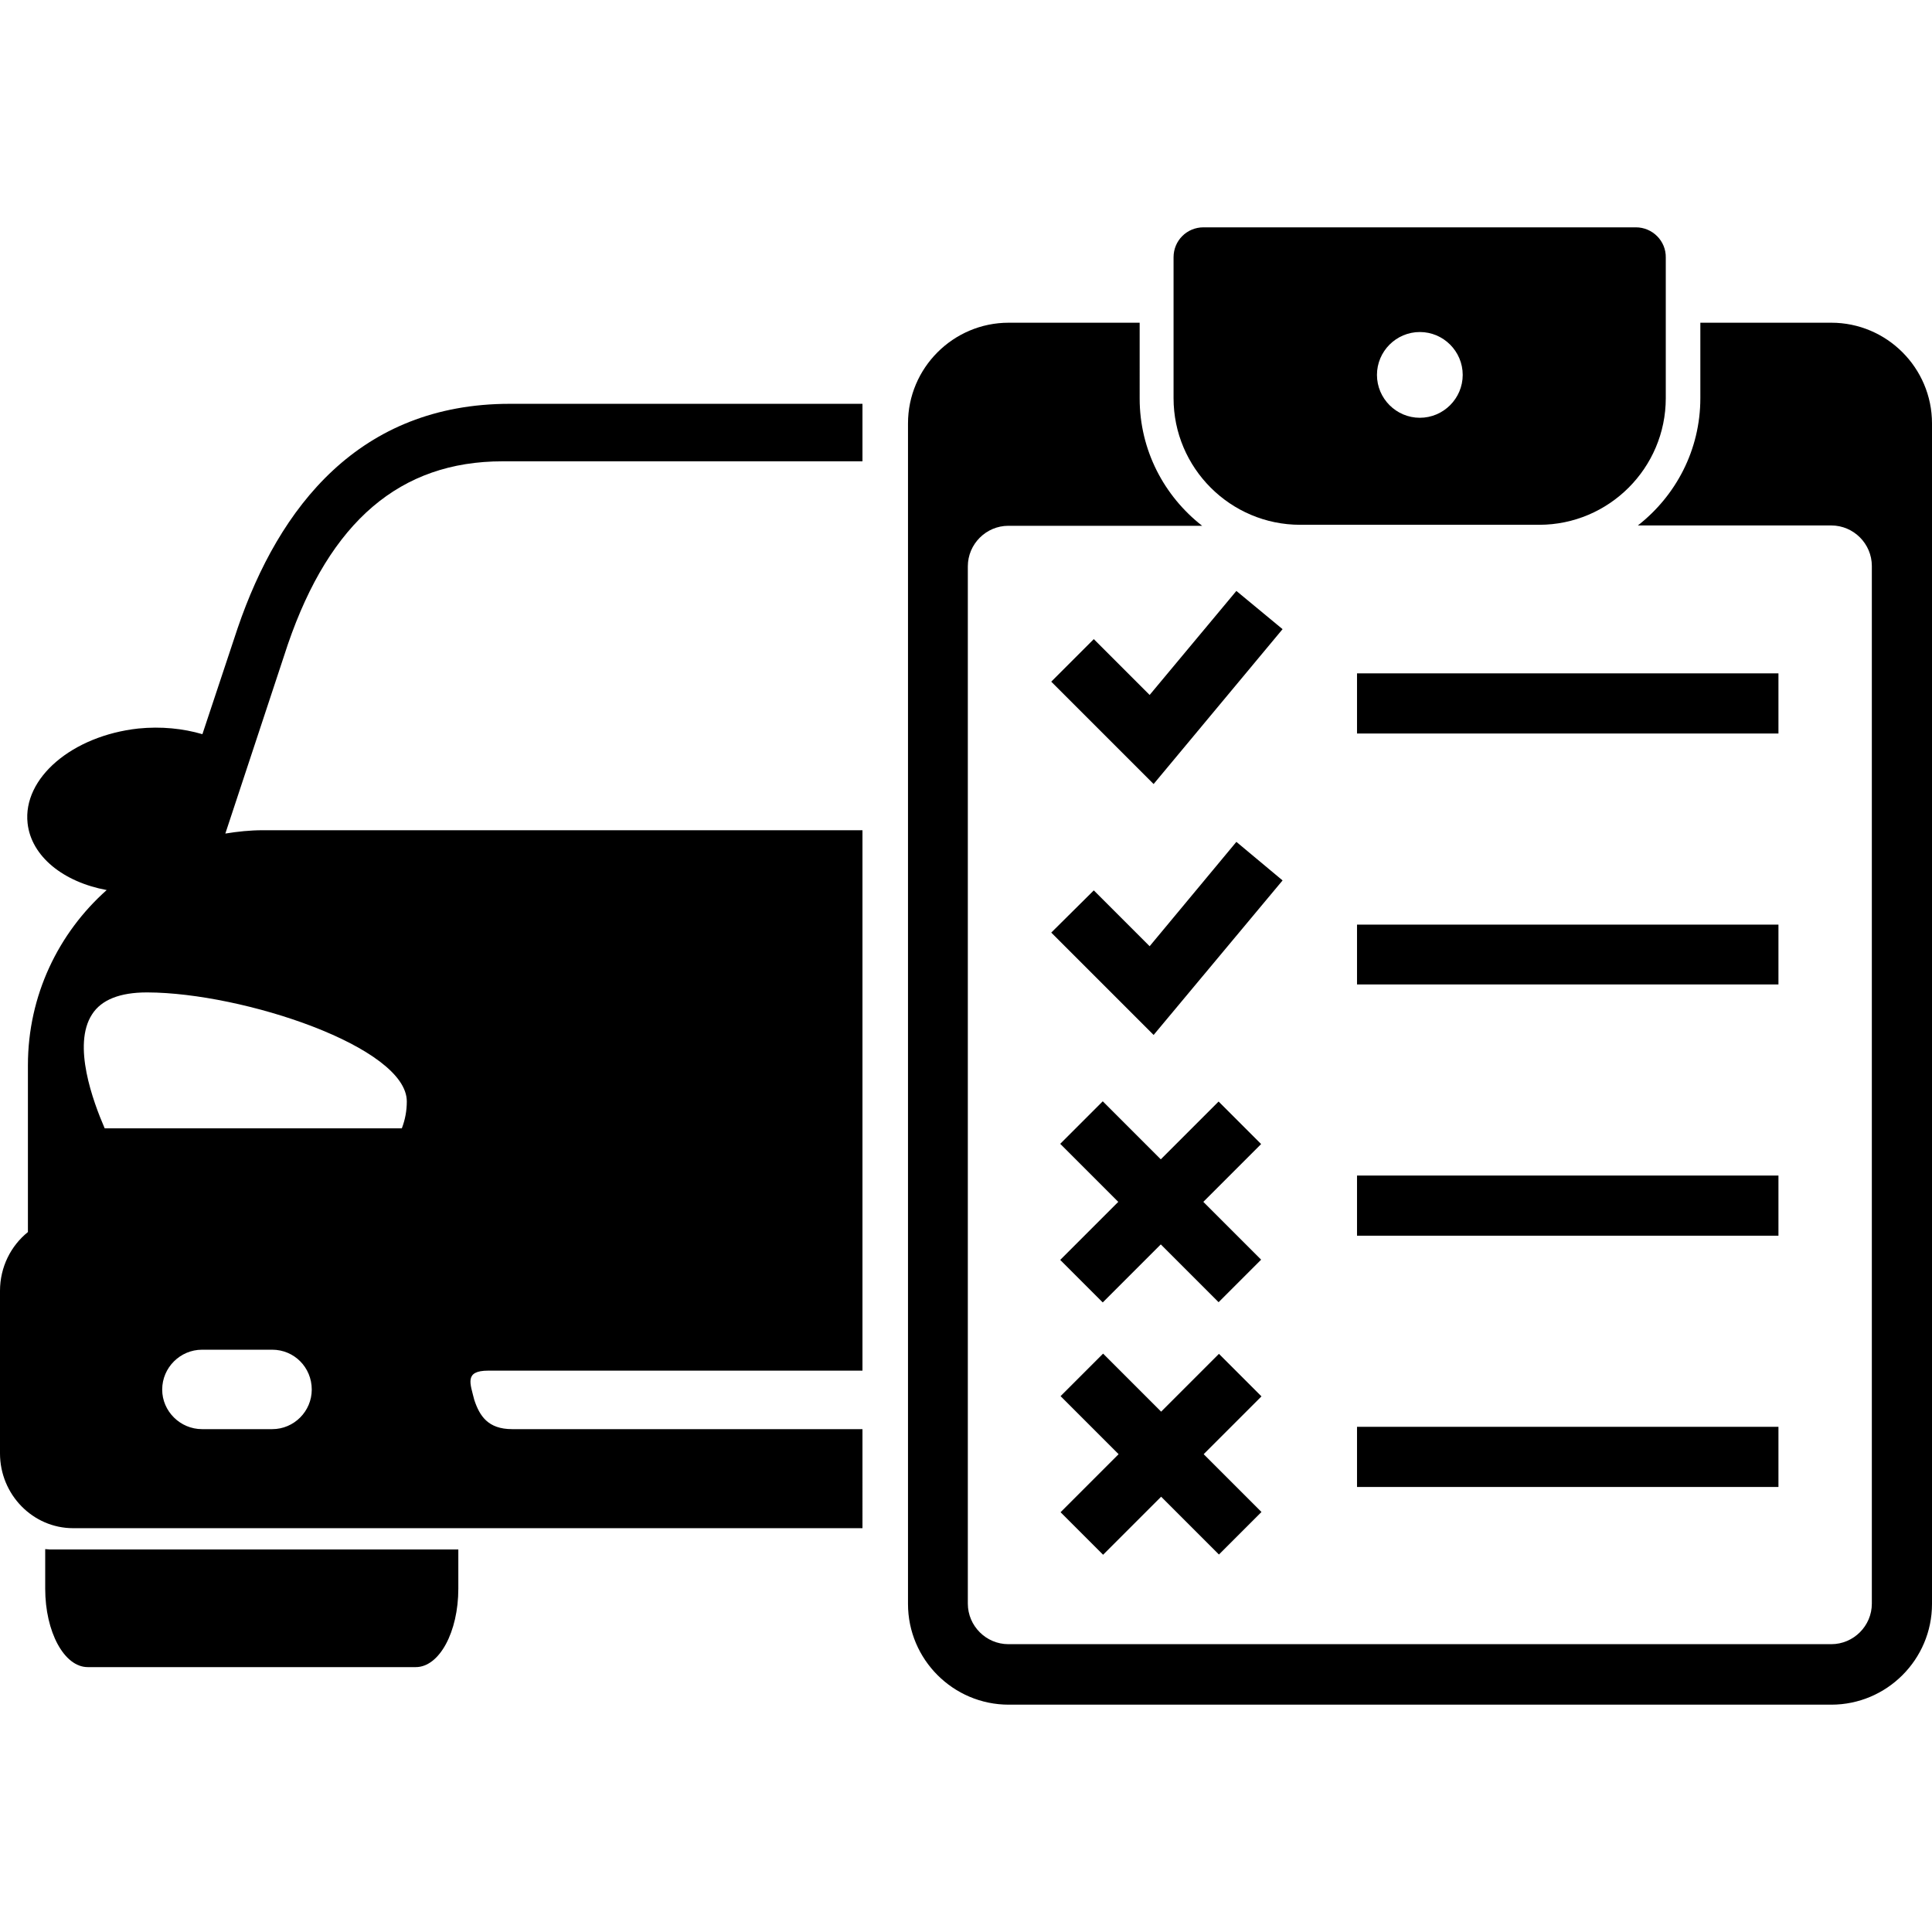
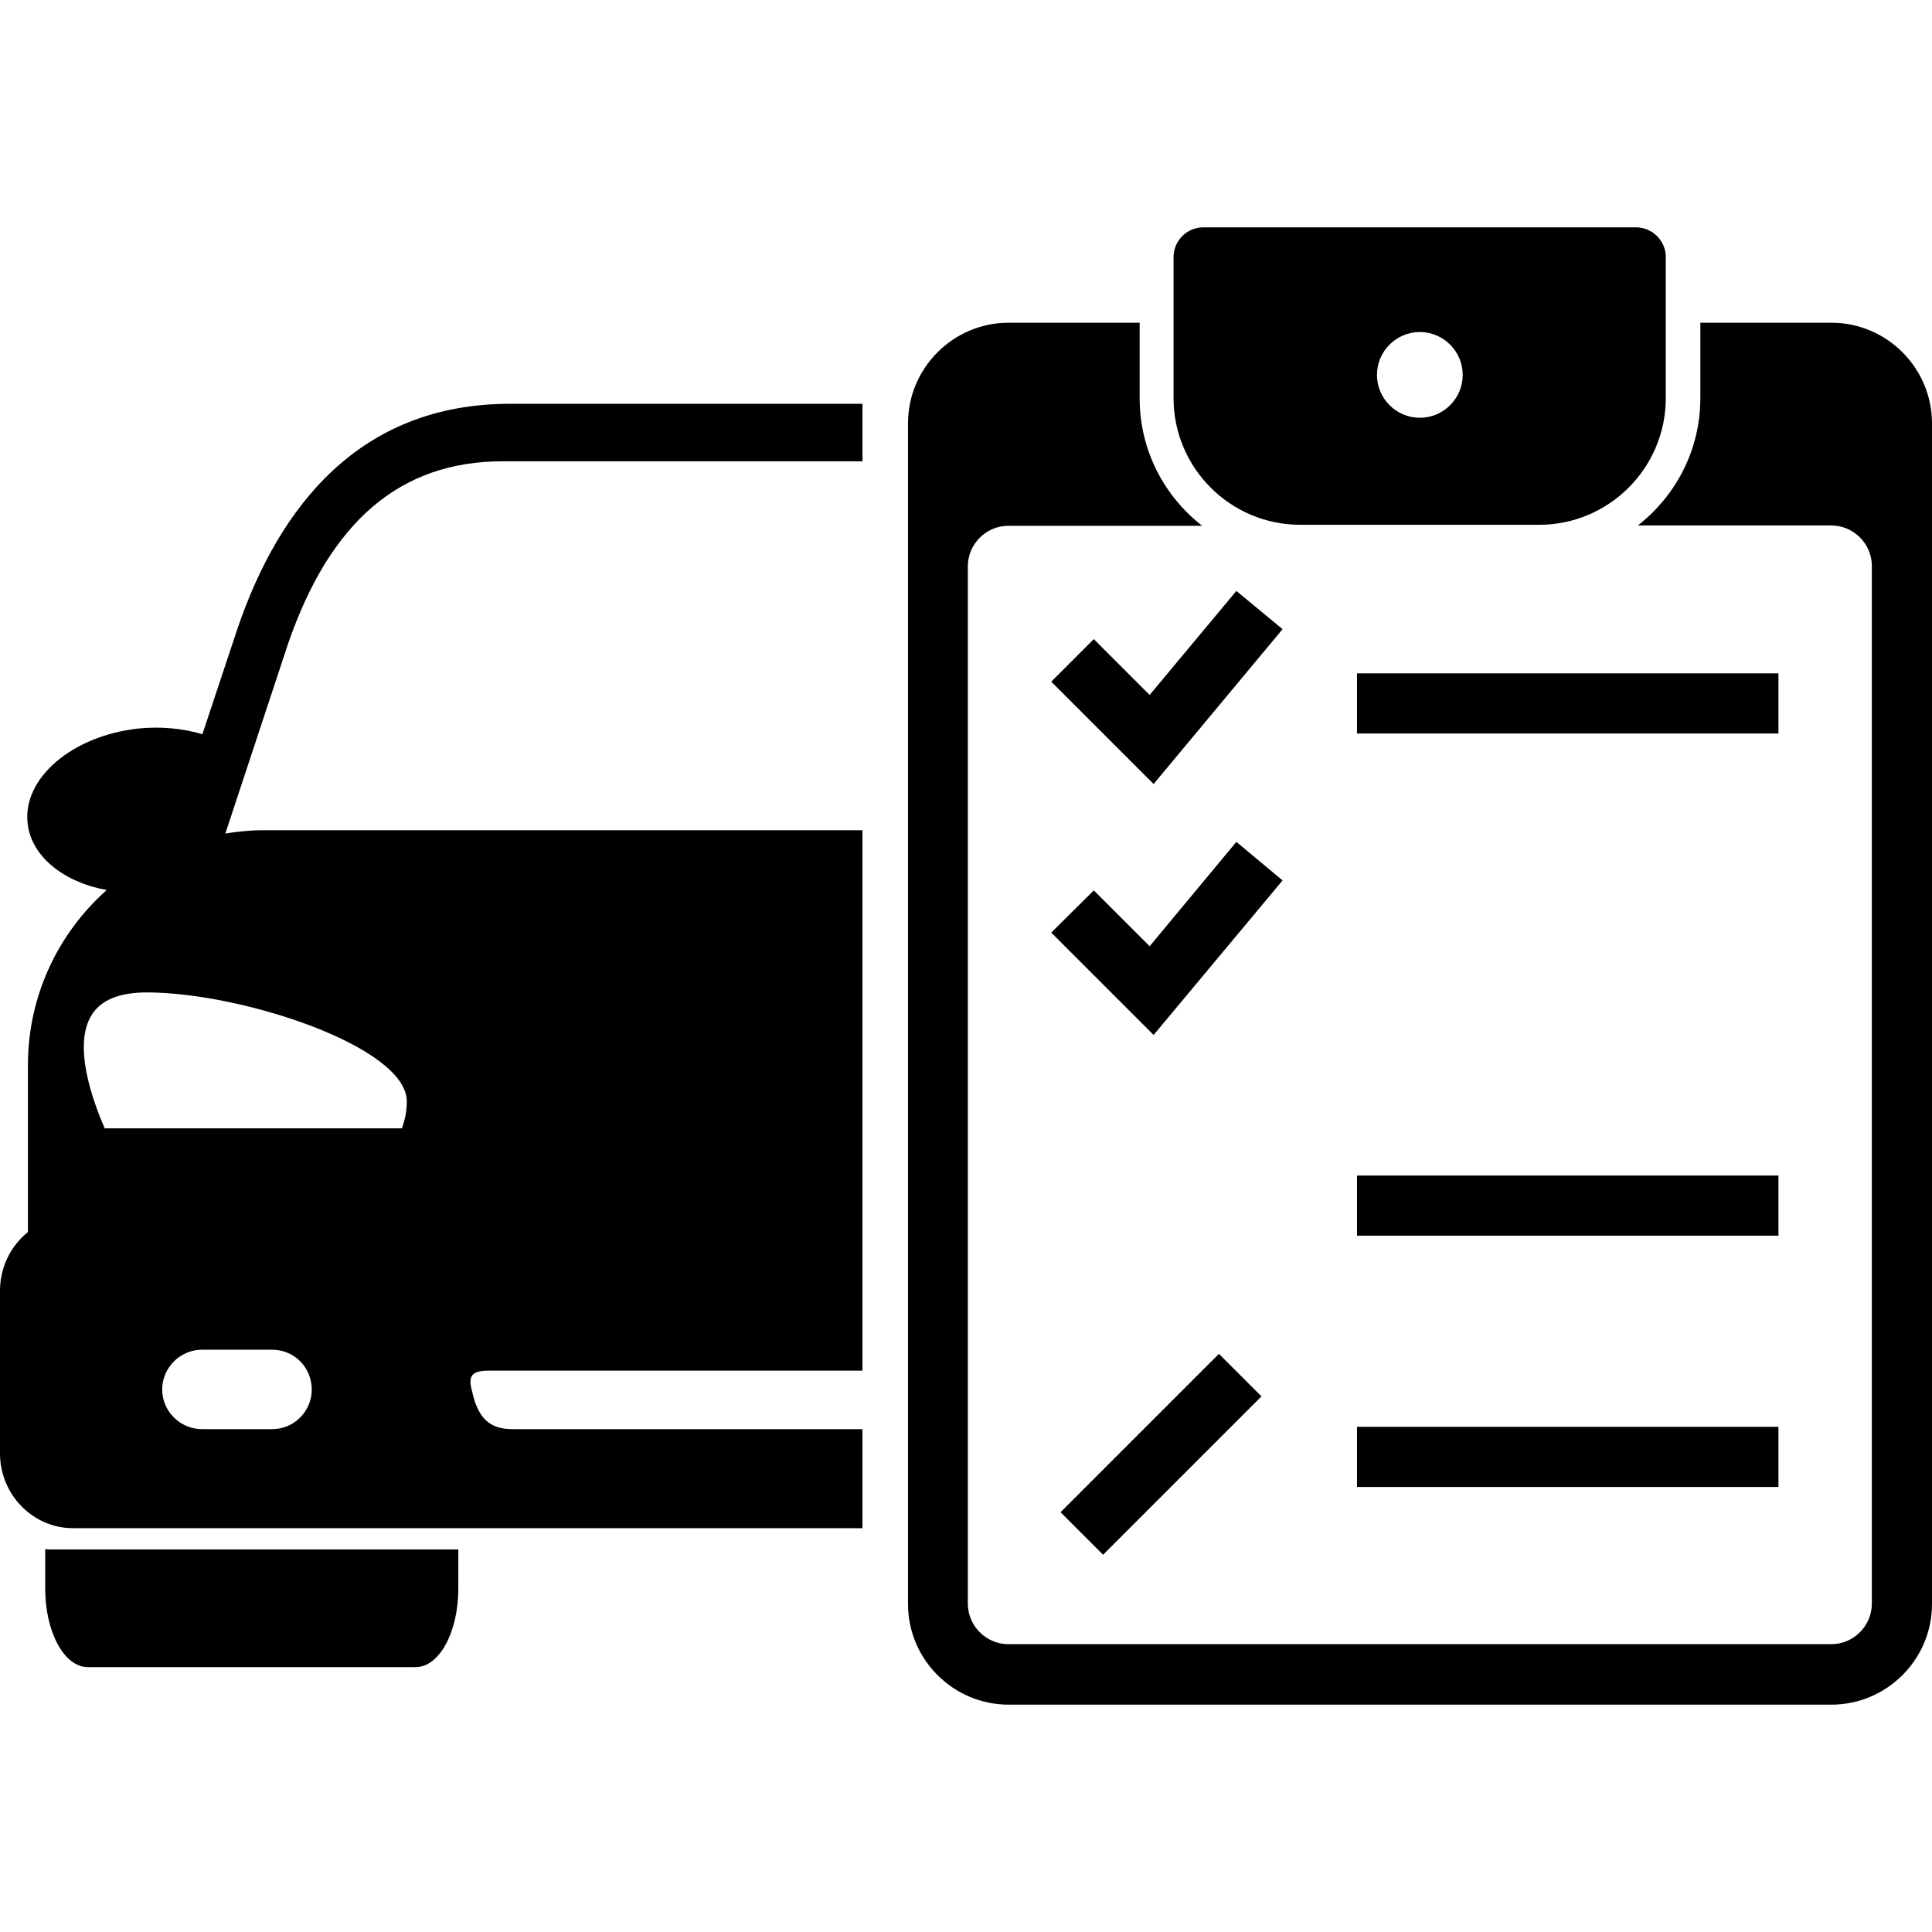
<svg xmlns="http://www.w3.org/2000/svg" version="1.1" id="Ñëîé_1" x="0px" y="0px" viewBox="0 0 581.3 581.3" style="enable-background:new 0 0 581.3 581.3;" xml:space="preserve">
-   <rect x="340.3" y="327.9" transform="matrix(0.707 -0.707 0.707 0.707 -153.42 352.922)" width="18.1" height="67.4" />
-   <rect x="340.4" y="403.8" transform="matrix(0.707 -0.707 0.707 0.707 -207.046 375.248)" width="18.1" height="67.4" />
  <g>
    <g>
      <g>
        <g>
          <g>
            <rect x="408.3" y="202.6" width="126.8" height="18.1" />
-             <rect x="408.3" y="278.2" width="126.8" height="18" />
            <rect x="408.3" y="353.7" width="126.8" height="18.1" />
            <rect x="408.3" y="429.3" width="126.8" height="18.1" />
          </g>
          <path d="M551,97.1h-39.4v22.7c0,15.6-7.4,29.4-18.8,38.3H551c6.7,0,12.2,5.5,12.2,12.2v312.2c0,6.7-5.5,12.2-12.2,12.2H303.4      c-6.7,0-12.2-5.5-12.2-12.2V170.4c0-6.7,5.5-12.2,12.2-12.2h58.3c-11.4-8.9-18.8-22.7-18.8-38.3V97.1h-39.4      c-16.7,0-30.3,13.6-30.3,30.3v355.2c0,16.7,13.6,30.3,30.3,30.3H551c16.7,0,30.3-13.6,30.3-30.3V127.4      C581.3,110.7,567.7,97.1,551,97.1z" />
          <path d="M492.2,68.4H362.1c-5,0-9,4-9,9v42.4c0,21,17.1,38.1,38.1,38.1h71.9c21,0,38.1-17.1,38.1-38.1V77.5      C501.3,72.5,497.2,68.4,492.2,68.4z M427.2,125.7c-7.1,0-12.9-5.8-12.9-12.9s5.8-12.9,12.9-12.9c7.1,0,12.9,5.8,12.9,12.9      S434.3,125.7,427.2,125.7z" />
          <polygon points="347.1,235.9 316.3,205.1 329.1,192.3 345.9,209.1 372,177.8 385.9,189.3     " />
          <polygon points="347.1,311.4 316.3,280.6 329.1,267.9 345.9,284.7 372,253.3 385.9,264.9     " />
        </g>
        <g>
          <path d="M14.9,466.2c-0.4,0-0.8-0.1-1.3-0.1v11.9c0,13,5.7,23.6,12.8,23.6h98.7c7.1,0,12.8-10.6,12.8-23.6v-11.8H14.9z" />
          <g>
            <path d="M154.1,430c-7.3,0-9.8-4-11.4-8.8c-1.2-4.9-3.1-8.8,4.2-8.8h112.6V249.8H79.1c-3.9,0-7.6,0.4-11.3,1l18.8-56.9       c12.7-37,33.8-55.1,64.6-55.1h108.3v-17.3H153.4c-45.2,0-69.4,30.9-81.9,67.5l-10.6,31.9c-5.8-1.7-12.4-2.4-19.3-1.7       c-19.9,2.2-34.8,14.9-33.3,28.5c1.1,10,10.8,17.7,23.8,20.1c-14.5,12.9-23.7,31.7-23.7,52.7v50.2C3.3,374.8,0,381.2,0,388.4       v48.9c0,12.4,9.9,22.5,22,22.5h237.5V430H154.1z M81.9,430H60.8c-6.6,0-12-5.4-12-11.9c0-6.6,5.4-12,12-12h21.1       c6.6,0,11.9,5.3,11.9,12C93.8,424.6,88.5,430,81.9,430z M120.9,339.5H31.5c-3.5-8.1-9.8-25.1-3.8-34.3       c2.8-4.4,8.4-6.6,16.5-6.6h0.2c28.7,0.1,78,16.4,78,32.8C122.4,334.2,121.9,336.9,120.9,339.5z" />
          </g>
        </g>
      </g>
    </g>
-     <rect x="315.6" y="352.6" transform="matrix(0.707 -0.707 0.707 0.707 -153.42 352.922)" width="67.4" height="18.1" />
    <rect x="315.7" y="428.5" transform="matrix(0.707 -0.707 0.707 0.707 -207.046 375.248)" width="67.4" height="18.1" />
  </g>
</svg>